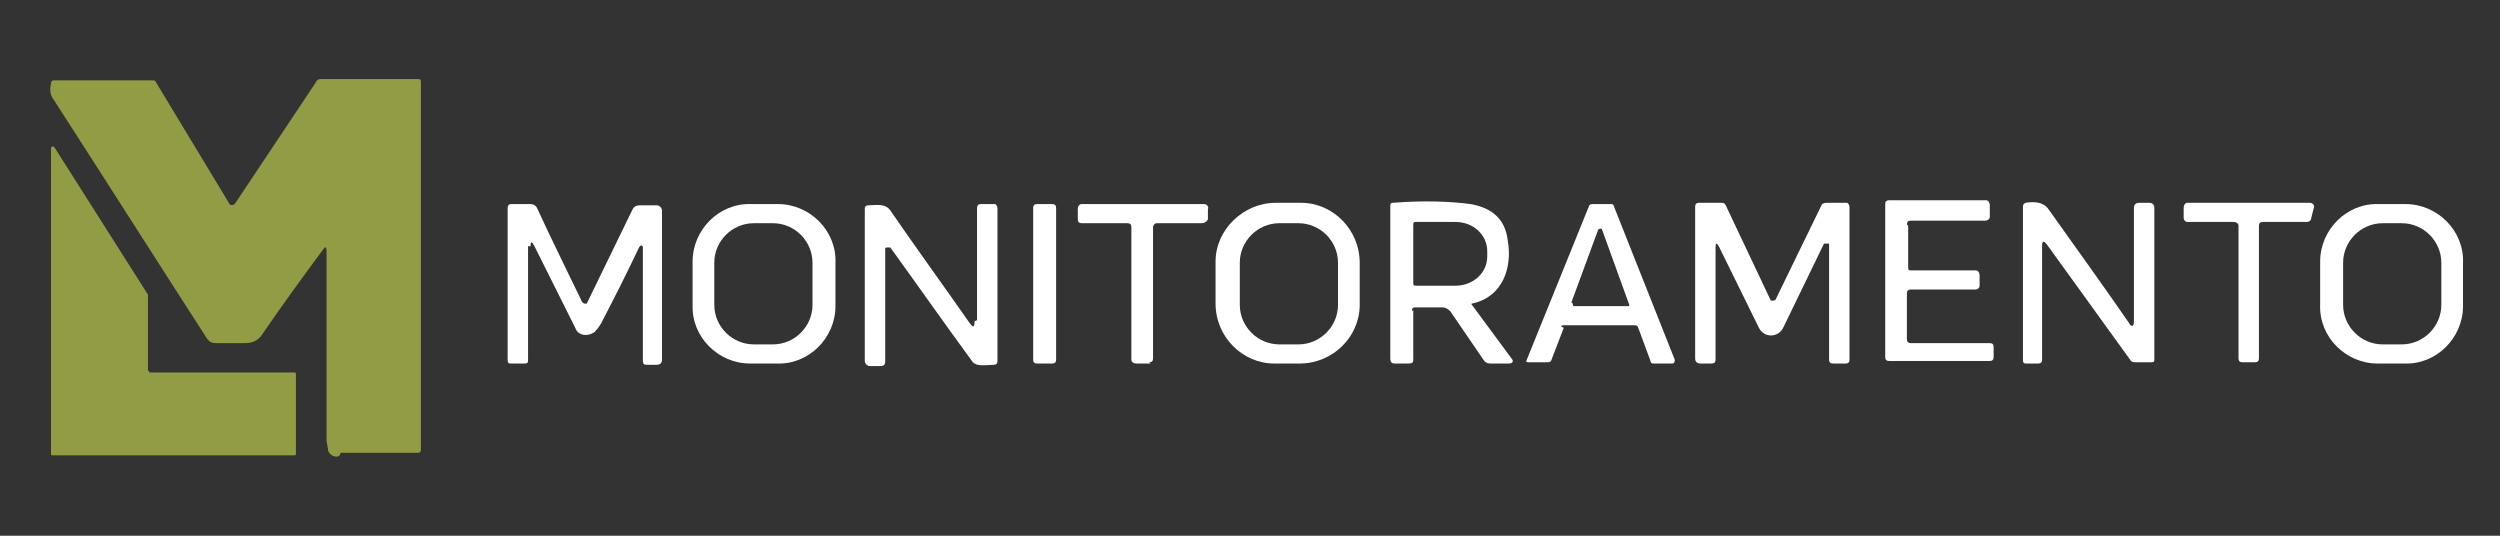
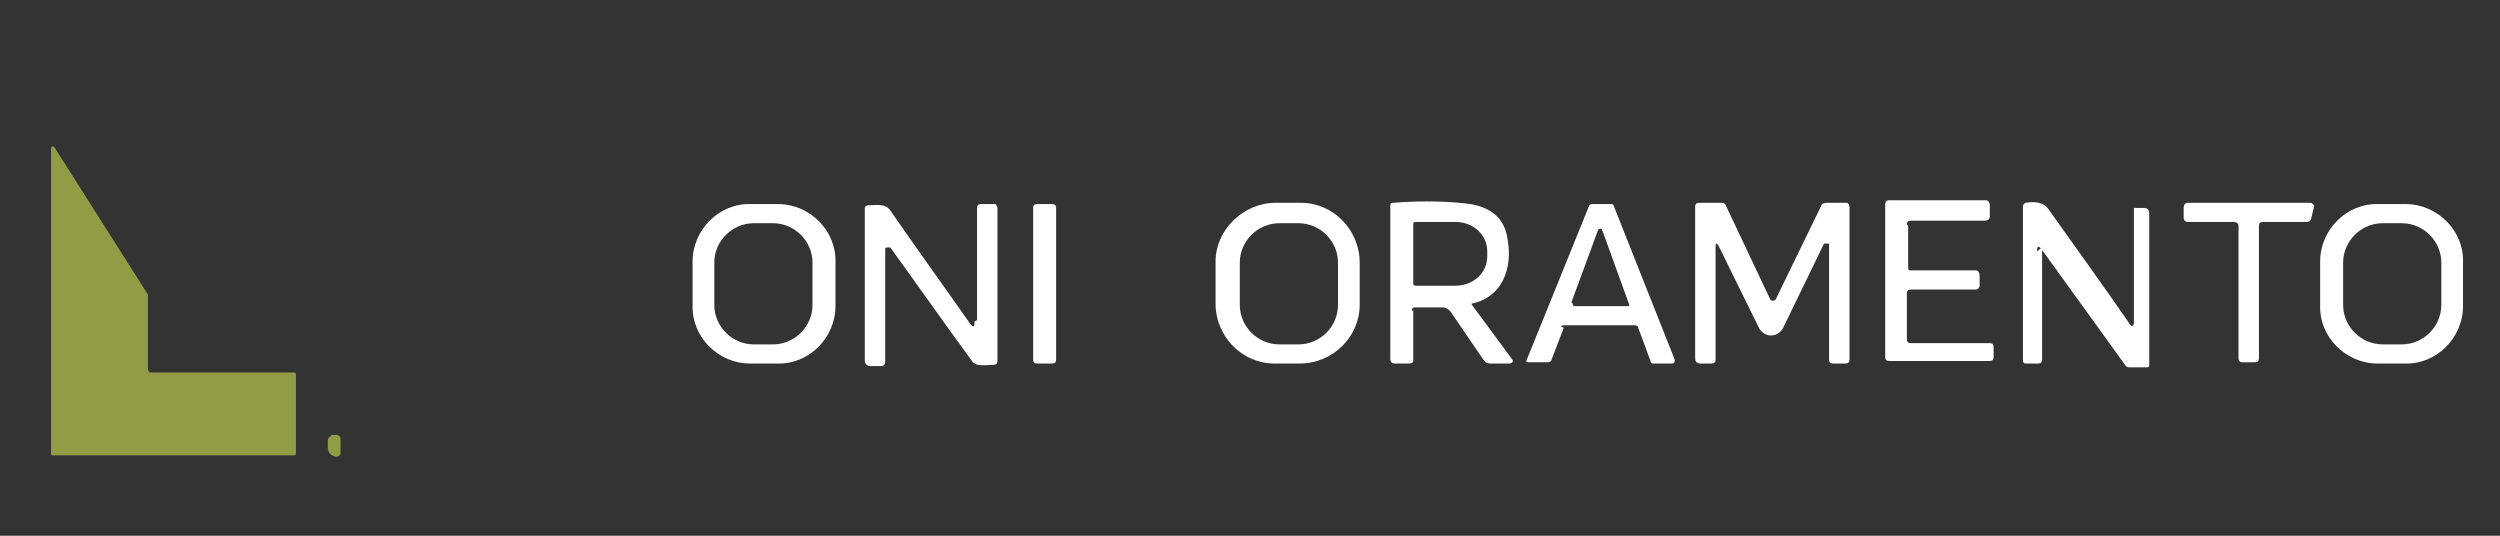
<svg xmlns="http://www.w3.org/2000/svg" id="Camada_1" version="1.1" viewBox="0 0 196 42">
  <rect x="0" y="0" width="196" height="42" fill="#333333" stroke="none" />
  <defs>
    <style>
      .st0 {
        fill: #fff;
      }

      .st1 {
        fill: #929c44;
      }
    </style>
  </defs>
  <g>
-     <path class="st1" d="M25.6,34.6c0-5,0-10,0-14.9h0c0-.4-.1-.4-.3-.1-1.7,2.3-3.3,4.5-4.8,6.7-.3.4-.7.6-1.3.6-.8,0-1.5,0-2.3,0-.3,0-.5-.1-.7-.4-4-6.2-8-12.5-12-18.7-.3-.4-.3-.8-.2-1.3,0-.1.1-.2.2-.2h7.8c0,0,.2,0,.2.1l5.8,9.6c0,.1.3.1.4,0l6.4-9.6c0-.1.2-.2.3-.2h7.7c.1,0,.2,0,.2.2v28.9c0,.1-.1.2-.2.2h-7" />
    <path class="st1" d="M11.7,29.2h11.4c0,0,.1,0,.1.1v6.3c0,0,0,.1-.1.1H4.1c0,0-.1,0-.1-.1V11.6c0-.1.2-.2.3,0l7.3,11.5s0,0,0,0v5.9c0,0,0,.1.1.1h0Z" />
-     <path class="st0" d="M41.4,19.3v8.9c0,.2,0,.3-.3.3h-1c-.2,0-.3,0-.3-.3v-11.9c0-.2.1-.3.3-.3h1.5c.2,0,.4.1.5.3,1.1,2.4,2.3,4.8,3.5,7.3,0,0,0,.1.2.2,0,0,.1,0,.2,0l3.6-7.4c.1-.2.3-.3.5-.3h1.4c.2,0,.4.2.4.4v11.7c0,.3-.2.4-.4.4h-.7c-.3,0-.4,0-.4-.4v-8.8c0-.2-.2-.2-.3,0-.9,1.9-1.9,3.9-3,6-.2.3-.4.6-.6.7-.5.3-1.2.2-1.4-.4l-3.2-6.4c-.2-.4-.3-.4-.3,0h0Z" />
    <path class="st0" d="M65.5,24c0,2.5-2.1,4.6-4.6,4.5h-2.1c-2.5,0-4.6-2.1-4.5-4.6v-3.4c0-2.5,2.1-4.6,4.6-4.5h2.1c2.5,0,4.6,2.1,4.5,4.6v3.4M63.7,20.6c0-1.7-1.4-3.1-3.1-3.1h-1.5c-1.7,0-3.1,1.4-3.1,3.1v3.3c0,1.7,1.4,3.1,3.1,3.1h1.5c1.7,0,3.1-1.4,3.1-3.1v-3.3h0Z" />
    <path class="st0" d="M76.6,25.1v-8.8c0-.2.1-.3.3-.3h1.1c.1,0,.2.2.2.3v12c0,.2-.1.3-.3.3-.5,0-1.4.2-1.7-.3-2.2-3-4.3-6-6.4-8.9,0,0,0,0-.2,0-.1,0-.2,0-.2.1,0,2.9,0,5.8,0,8.8,0,.3-.1.4-.4.4h-.8c-.2,0-.4-.2-.4-.4v-11.9c0-.2,0-.2.2-.3.6,0,1.4-.2,1.8.4,2,2.9,4.1,5.8,6.2,8.8.3.4.4.4.4-.1h0Z" />
    <path class="st0" d="M82.8,28.2c0,.2-.1.3-.3.3h-1.2c-.2,0-.3-.1-.3-.3v-11.9c0-.2.1-.3.3-.3h1.2c.2,0,.3.1.3.3v11.9h0Z" />
-     <path class="st0" d="M90.2,28.5h-1.1c-.2,0-.4-.1-.4-.3v-10.4c0-.2-.1-.3-.3-.3h-3.6c-.2,0-.3-.1-.3-.3v-.8c0-.2.1-.4.3-.4h9.6c.2,0,.4.2.3.4v.8c-.1.2-.3.3-.5.3h-3.5c-.2,0-.3.2-.3.3v10.3c0,.2-.1.3-.3.3h0Z" />
    <path class="st0" d="M106.6,23.9c0,2.5-2.1,4.6-4.7,4.6h-2c-2.5,0-4.6-2.1-4.6-4.7v-3.3c0-2.5,2.2-4.6,4.7-4.6h2c2.5,0,4.6,2.1,4.6,4.7v3.3M104.9,20.6c0-1.7-1.4-3.1-3.1-3.1h-1.5c-1.7,0-3.1,1.4-3.1,3.1v3.3c0,1.7,1.4,3.1,3.1,3.1h1.5c1.7,0,3.1-1.4,3.1-3.1v-3.3h0Z" />
    <path class="st0" d="M110.8,24.3v3.8c0,.3,0,.4-.4.4h-1c-.3,0-.4-.1-.4-.4v-11.9c0-.2,0-.3.2-.3,2.5-.2,4.6-.1,6.1.1,1.7.3,2.7,1.2,2.9,2.8.4,2.2-.4,4.5-2.8,5,0,0-.1,0,0,.1l3.1,4.2c.2.2.1.4-.2.4h-1.4c-.2,0-.4,0-.6-.3l-2.6-3.8c-.2-.2-.4-.3-.6-.3h-2.1c-.2,0-.3,0-.3.3M110.8,17.7v4.5c0,.1,0,.2.2.2h3.1c1.4,0,2.5-1,2.5-2.3v-.4c0-1.3-1.1-2.3-2.5-2.3h-3.1c-.1,0-.2,0-.2.2h0Z" />
    <path class="st0" d="M122.6,25.7l-1,2.6c0,0-.1.1-.2.1h-1.5c-.2,0-.3,0-.2-.2l4.9-12.1c0,0,.1-.1.2-.1h1.5c0,0,.2,0,.2.1l4.8,12.1c0,.1,0,.3-.2.3h-1.5c0,0-.2,0-.2-.2l-1-2.7c0,0-.1-.1-.2-.1h-5.6c0,0-.2,0-.2.1M123.3,23.8c0,0,0,.2.1.2h4.2c.1,0,.2,0,.1-.2l-2.1-5.8c0-.1-.2-.1-.3,0l-2.1,5.7h0Z" />
    <path class="st0" d="M143.2,19.1c0,0-.2,0-.2,0-1,2.1-2.1,4.3-3.2,6.6-.4.8-1.5.8-1.9,0-1.1-2.2-2.1-4.3-3.1-6.3-.2-.4-.3-.4-.3,0v8.8c0,.2-.1.3-.3.3h-.9c-.2,0-.4-.1-.4-.4v-11.9c0-.2.1-.3.3-.3h1.7c.2,0,.3,0,.4.2l3.5,7.4c0,.1.3.1.4,0l3.6-7.4c0-.1.2-.2.4-.2h1.6c.1,0,.2.2.2.3v12c0,.2-.1.3-.3.3h-.9c-.2,0-.4,0-.4-.3,0-2.9,0-5.8,0-8.8s0-.2,0-.3h0Z" />
    <path class="st0" d="M149.6,17.7v3.2c0,.2,0,.3.2.3h5.1c.2,0,.3.2.3.4v.8c0,.2-.2.3-.3.3h-5.1c-.2,0-.3.1-.3.3v3.6c0,.2.1.3.3.3h6.2c.2,0,.3.1.3.3v.8c0,.2-.1.3-.3.3h-7.9c-.2,0-.3-.1-.3-.3v-12c0-.2.1-.3.3-.3h7.6c.2,0,.3.2.3.4v.9c0,.2-.2.3-.4.3h-5.8c-.2,0-.3.1-.3.3h0Z" />
-     <path class="st0" d="M160.1,19.4v8.8c0,.2-.1.3-.3.3h-.9c-.2,0-.3,0-.3-.3v-11.9c0-.2,0-.3.2-.4.6-.1,1.4-.1,1.8.5,2.2,3.1,4.3,6,6.3,8.9.2.4.4.3.4-.1v-8.9c0-.3.2-.4.4-.4h.8c.3,0,.4.2.4.4v11.9c0,.1,0,.2-.2.2h-1.3c-.1,0-.3,0-.4-.2l-6.5-9c-.3-.4-.4-.3-.4.1h0Z" />
+     <path class="st0" d="M160.1,19.4v8.8c0,.2-.1.3-.3.3h-.9c-.2,0-.3,0-.3-.3v-11.9c0-.2,0-.3.2-.4.6-.1,1.4-.1,1.8.5,2.2,3.1,4.3,6,6.3,8.9.2.4.4.3.4-.1v-8.9h.8c.3,0,.4.2.4.4v11.9c0,.1,0,.2-.2.2h-1.3c-.1,0-.3,0-.4-.2l-6.5-9c-.3-.4-.4-.3-.4.1h0Z" />
    <path class="st0" d="M177.1,17.8v10.3c0,.2-.1.3-.3.3h-1c-.2,0-.3-.1-.3-.3v-10.4c0-.2-.2-.3-.4-.3h-3.6c-.2,0-.3-.2-.3-.3v-.8c0-.2.1-.4.3-.4h9.6c.2,0,.4.2.3.4l-.2.8c0,.2-.2.3-.3.3h-3.5c-.2,0-.3.1-.3.3h0Z" />
    <path class="st0" d="M193.1,24c0,2.5-2.1,4.6-4.6,4.5h-2.1c-2.5,0-4.6-2.1-4.5-4.6v-3.4c0-2.5,2.1-4.6,4.6-4.5h2.1c2.5,0,4.6,2.1,4.5,4.6v3.4M191.4,20.6c0-1.7-1.4-3.1-3.1-3.1h-1.5c-1.7,0-3.1,1.4-3.1,3.1v3.3c0,1.7,1.4,3.1,3.1,3.1h1.5c1.7,0,3.1-1.4,3.1-3.1v-3.3h0Z" />
  </g>
  <path class="st1" d="M25.9,34.1h.5c.1,0,.3.1.3.3v1.1c0,.1-.1.3-.3.3h0c-.4,0-.7-.3-.7-.7v-.6c0-.1.1-.3.3-.3Z" />
</svg>